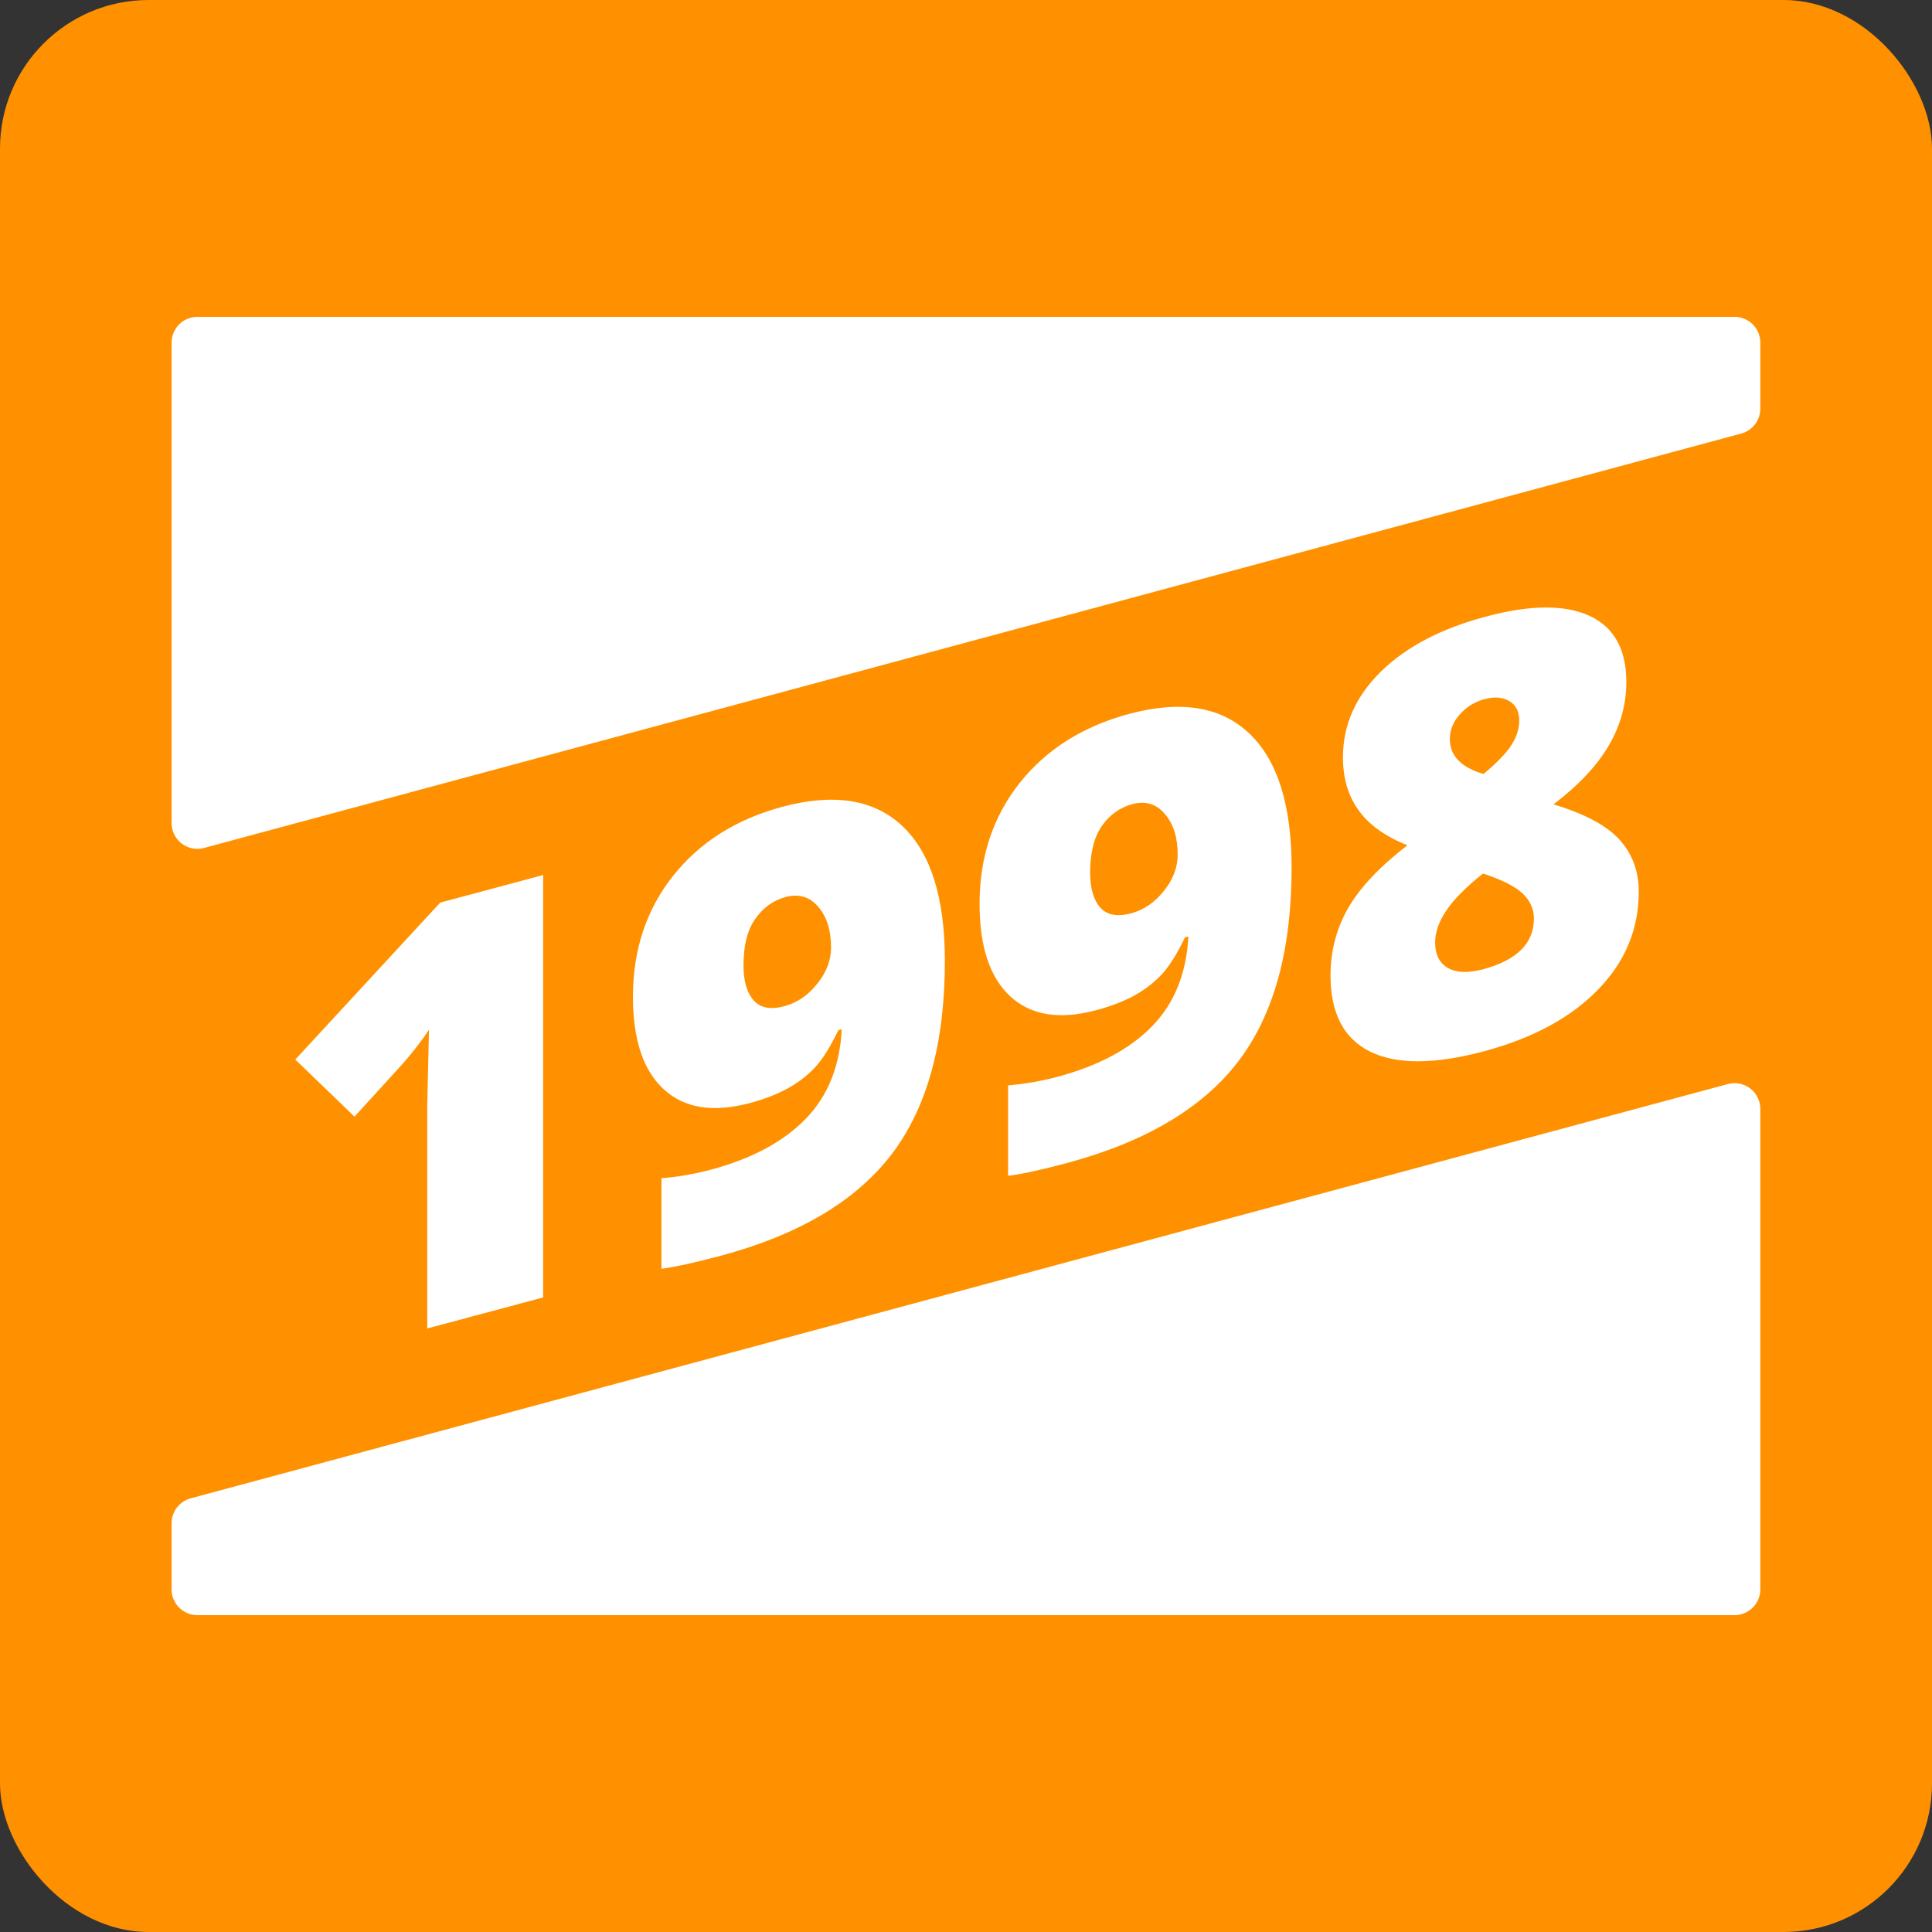
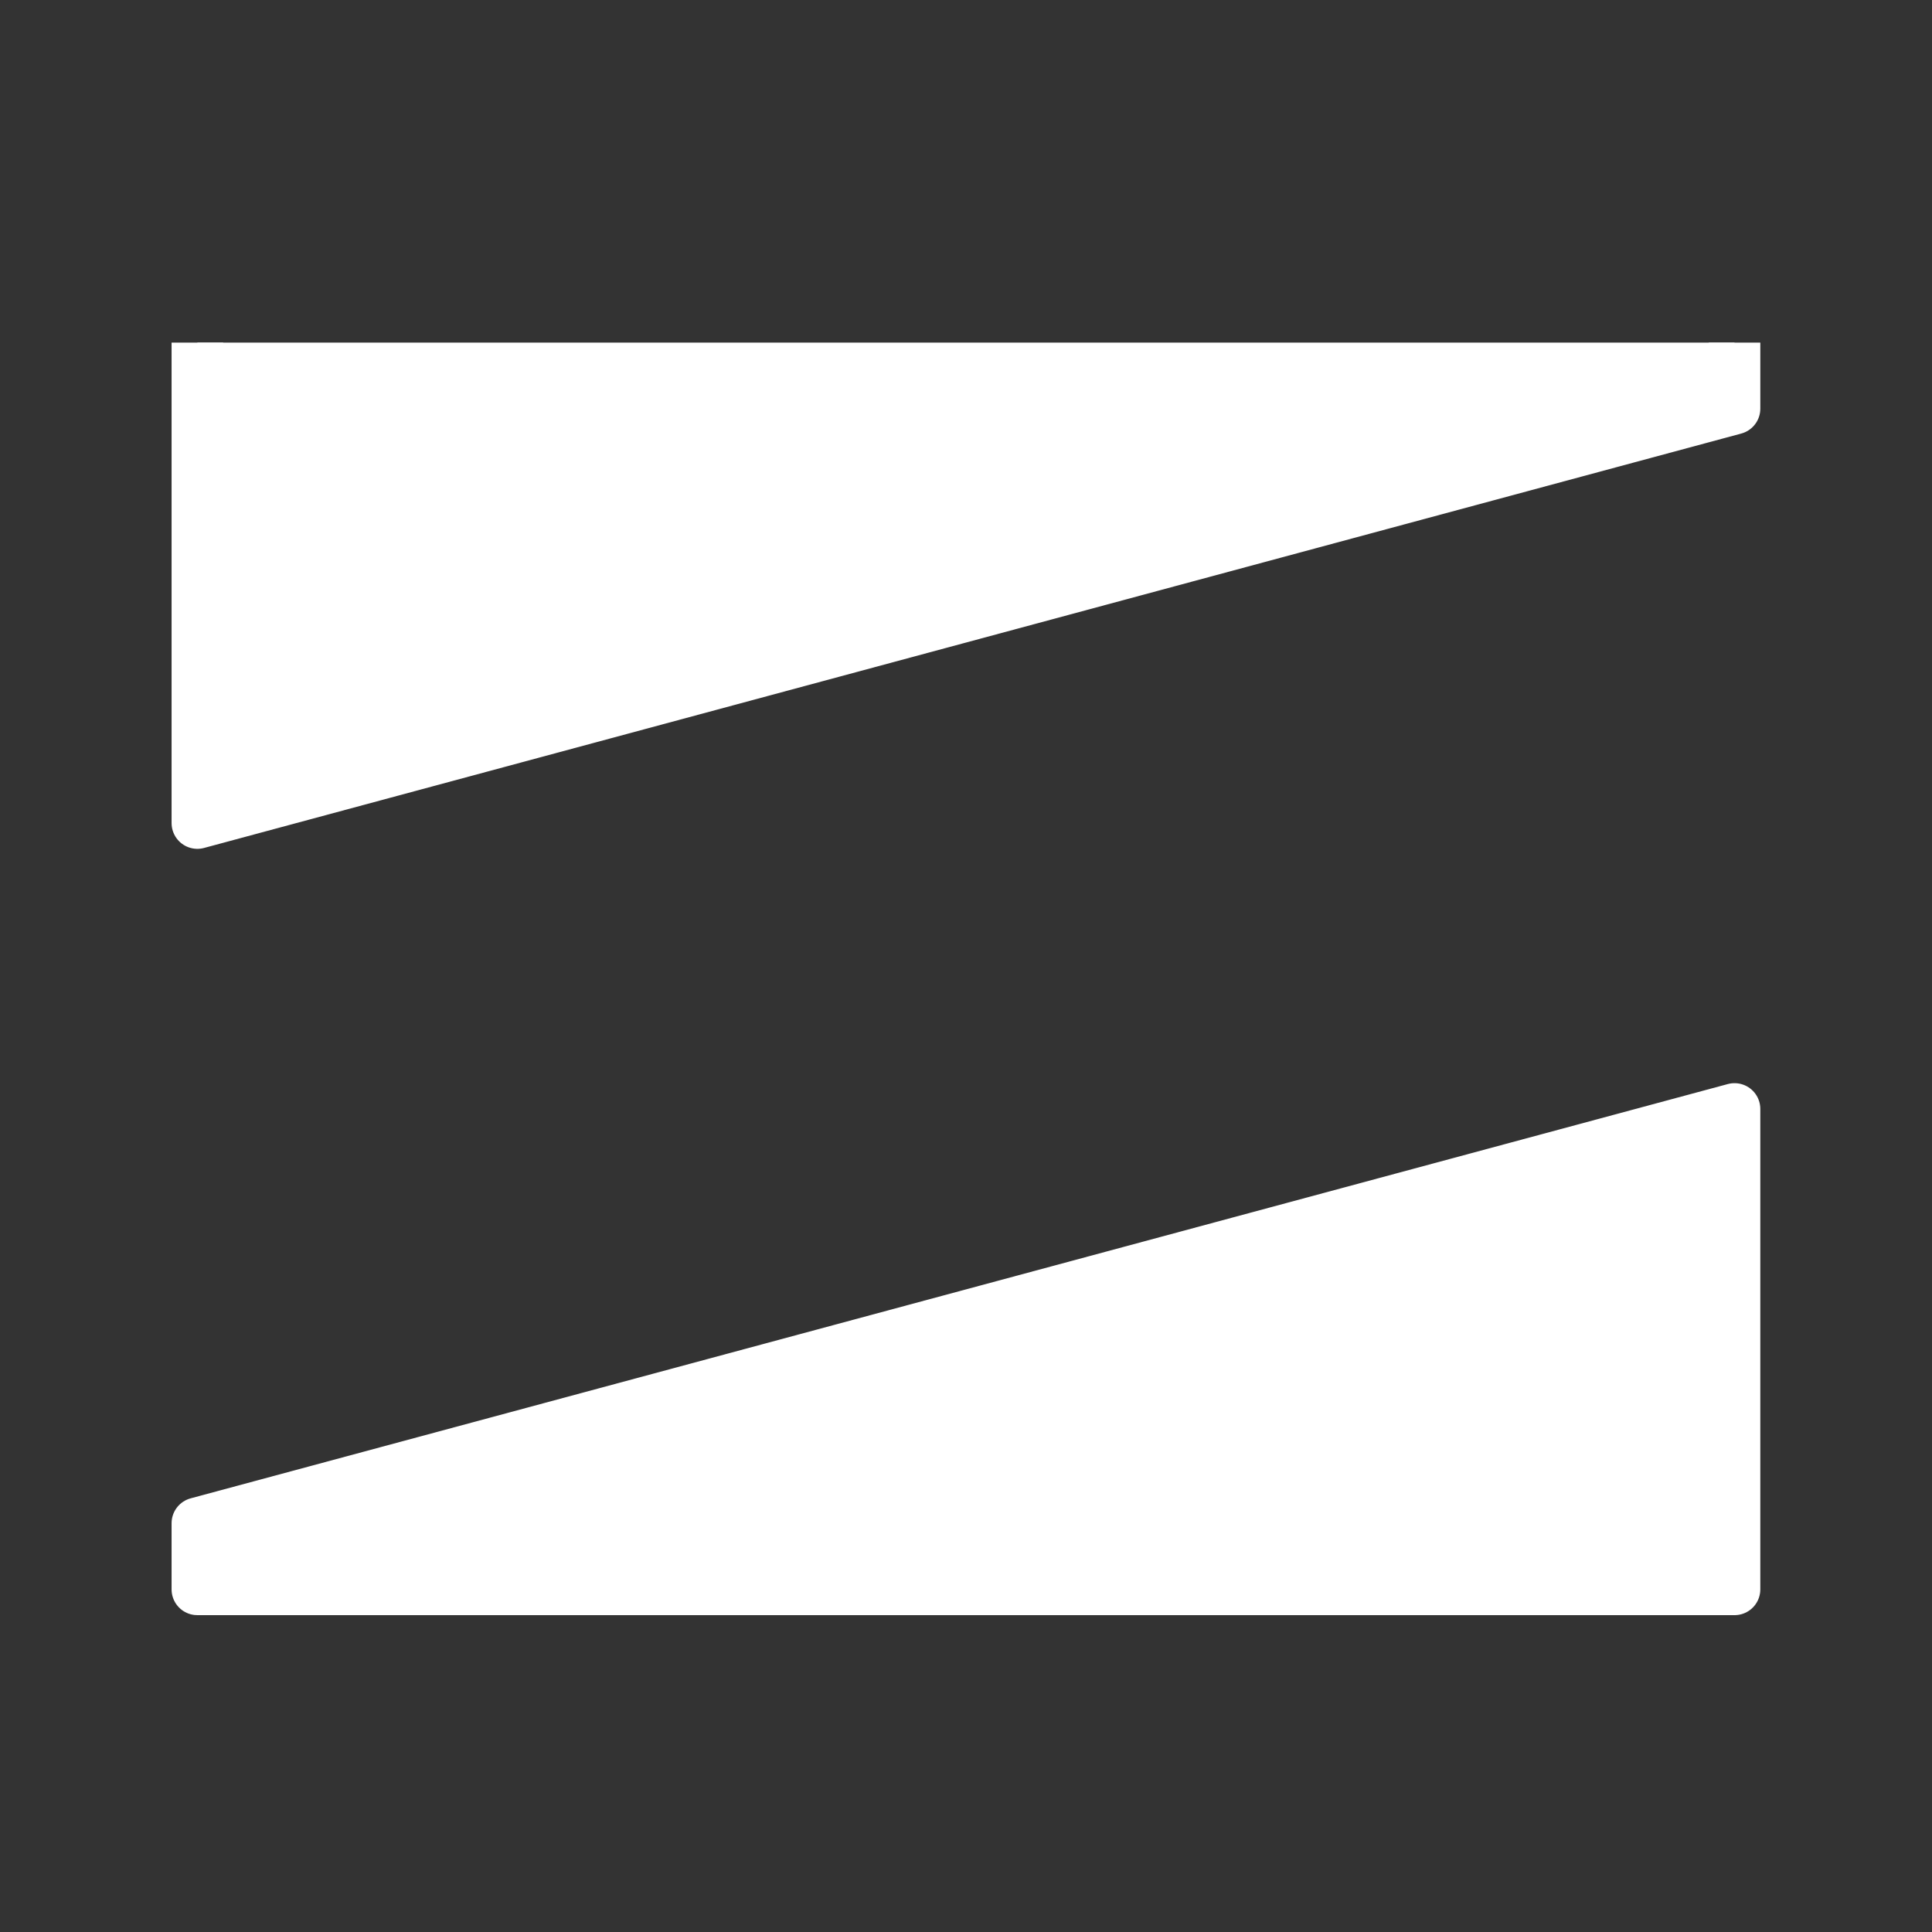
<svg xmlns="http://www.w3.org/2000/svg" width="750" height="750" viewBox="0 0 178.75 178.75" shape-rendering="geometricPrecision" image-rendering="optimizeQuality" fill-rule="evenodd">
  <rect x="0" y="0" width="178.75" height="178.75" fill="#333333" stroke="none" />
-   <rect width="178.75" height="178.75" rx="13.75" fill="#ff9100" />
  <g fill="#fff">
-     <path d="M50.25 120.04l-10.72 2.87v-20.69l.16-6.94c-.65.98-1.47 2.04-2.46 3.17l-4.43 4.86-5.48-5.28 13.41-14.52 9.52-2.55v39.08zM87.42 88.9c0 7.64-1.65 13.61-4.94 17.91-3.3 4.31-8.57 7.44-15.82 9.38-2.39.64-4.21 1.03-5.46 1.2v-8.38c1.53-.12 3.07-.39 4.6-.8 3.77-1.01 6.69-2.58 8.74-4.69 2.05-2.1 3.16-4.87 3.34-8.29l-.32.09c-.7 1.46-1.38 2.57-2.06 3.33-.67.75-1.5 1.41-2.48 1.97s-2.2 1.05-3.66 1.44c-3.39.9-6.03.48-7.94-1.27s-2.86-4.6-2.86-8.58c0-4.32 1.24-8.05 3.7-11.16 2.47-3.12 5.85-5.26 10.14-6.41 4.77-1.27 8.48-.68 11.09 1.79 2.62 2.47 3.93 6.62 3.93 12.47zm-14.73-5.91c-1.15.31-2.09.99-2.81 2.02-.73 1.02-1.09 2.47-1.09 4.32 0 1.46.32 2.53.94 3.23s1.58.88 2.86.53c1.16-.31 2.17-1 3.02-2.07.86-1.06 1.28-2.18 1.28-3.36 0-1.58-.39-2.84-1.19-3.77-.79-.92-1.79-1.22-3.01-.9zm46.81-2.69c0 7.65-1.66 13.62-4.95 17.92-3.3 4.31-8.57 7.43-15.82 9.38-2.39.64-4.21 1.03-5.46 1.19v-8.37c1.53-.13 3.07-.39 4.6-.8 3.78-1.02 6.69-2.58 8.74-4.69s3.16-4.87 3.34-8.29l-.31.08c-.71 1.47-1.39 2.58-2.07 3.34-.67.74-1.5 1.4-2.48 1.97-.98.56-2.2 1.04-3.66 1.43-3.39.91-6.03.49-7.94-1.26s-2.86-4.61-2.86-8.58c0-4.33 1.24-8.05 3.7-11.17 2.47-3.11 5.85-5.25 10.14-6.4 4.77-1.28 8.48-.68 11.09 1.79 2.62 2.46 3.94 6.62 3.94 12.46zm-14.74-5.9c-1.15.31-2.09.98-2.81 2.01s-1.09 2.48-1.09 4.33c0 1.46.32 2.53.94 3.23s1.58.87 2.86.53c1.16-.31 2.17-1 3.02-2.07.86-1.06 1.28-2.19 1.28-3.36 0-1.58-.39-2.84-1.19-3.77-.79-.93-1.79-1.22-3.01-.9zm32.67-17.34c4.11-1.11 7.31-1.13 9.6-.1 2.29 1.05 3.44 3.1 3.44 6.14 0 2.07-.54 4.02-1.62 5.87s-2.78 3.67-5.12 5.45c2.89.87 4.93 1.96 6.11 3.27 1.19 1.32 1.78 2.91 1.78 4.8 0 3.47-1.26 6.5-3.78 9.08-2.5 2.58-6.02 4.48-10.52 5.69-4.6 1.23-8.12 1.24-10.56.03-2.44-1.2-3.66-3.56-3.66-7.05 0-2.26.55-4.33 1.63-6.22 1.09-1.89 2.91-3.83 5.48-5.81-2.07-.84-3.58-1.92-4.53-3.27-.96-1.34-1.43-2.96-1.43-4.87 0-2.99 1.17-5.63 3.5-7.92 2.34-2.3 5.56-3.99 9.68-5.09zm-4.65 30.15c0 1.1.39 1.88 1.17 2.34.79.45 1.87.5 3.26.13 3.14-.84 4.71-2.41 4.71-4.7 0-.88-.35-1.64-1.04-2.31-.68-.65-1.9-1.27-3.67-1.85-1.59 1.26-2.72 2.41-3.4 3.43-.7 1.03-1.03 2.02-1.03 2.96zm4.59-22.53c-.91.24-1.68.71-2.3 1.41-.62.69-.93 1.45-.93 2.29 0 1.53 1.03 2.62 3.12 3.23 1.27-1.07 2.14-1.97 2.59-2.7.47-.73.71-1.48.71-2.25 0-.86-.32-1.45-.94-1.81-.62-.35-1.37-.41-2.25-.17z" fill-rule="nonzero" />
-     <path d="M18.26 147.05v-6.12l142.22-38.33v44.45zM160.48 31.7v6.11L18.26 76.15V31.7z" stroke="#fff" stroke-width="4.77" stroke-linejoin="round" stroke-miterlimit="2.613" />
+     <path d="M18.26 147.05v-6.12l142.22-38.33v44.45zM160.48 31.7v6.11L18.26 76.15V31.7" stroke="#fff" stroke-width="4.77" stroke-linejoin="round" stroke-miterlimit="2.613" />
  </g>
</svg>